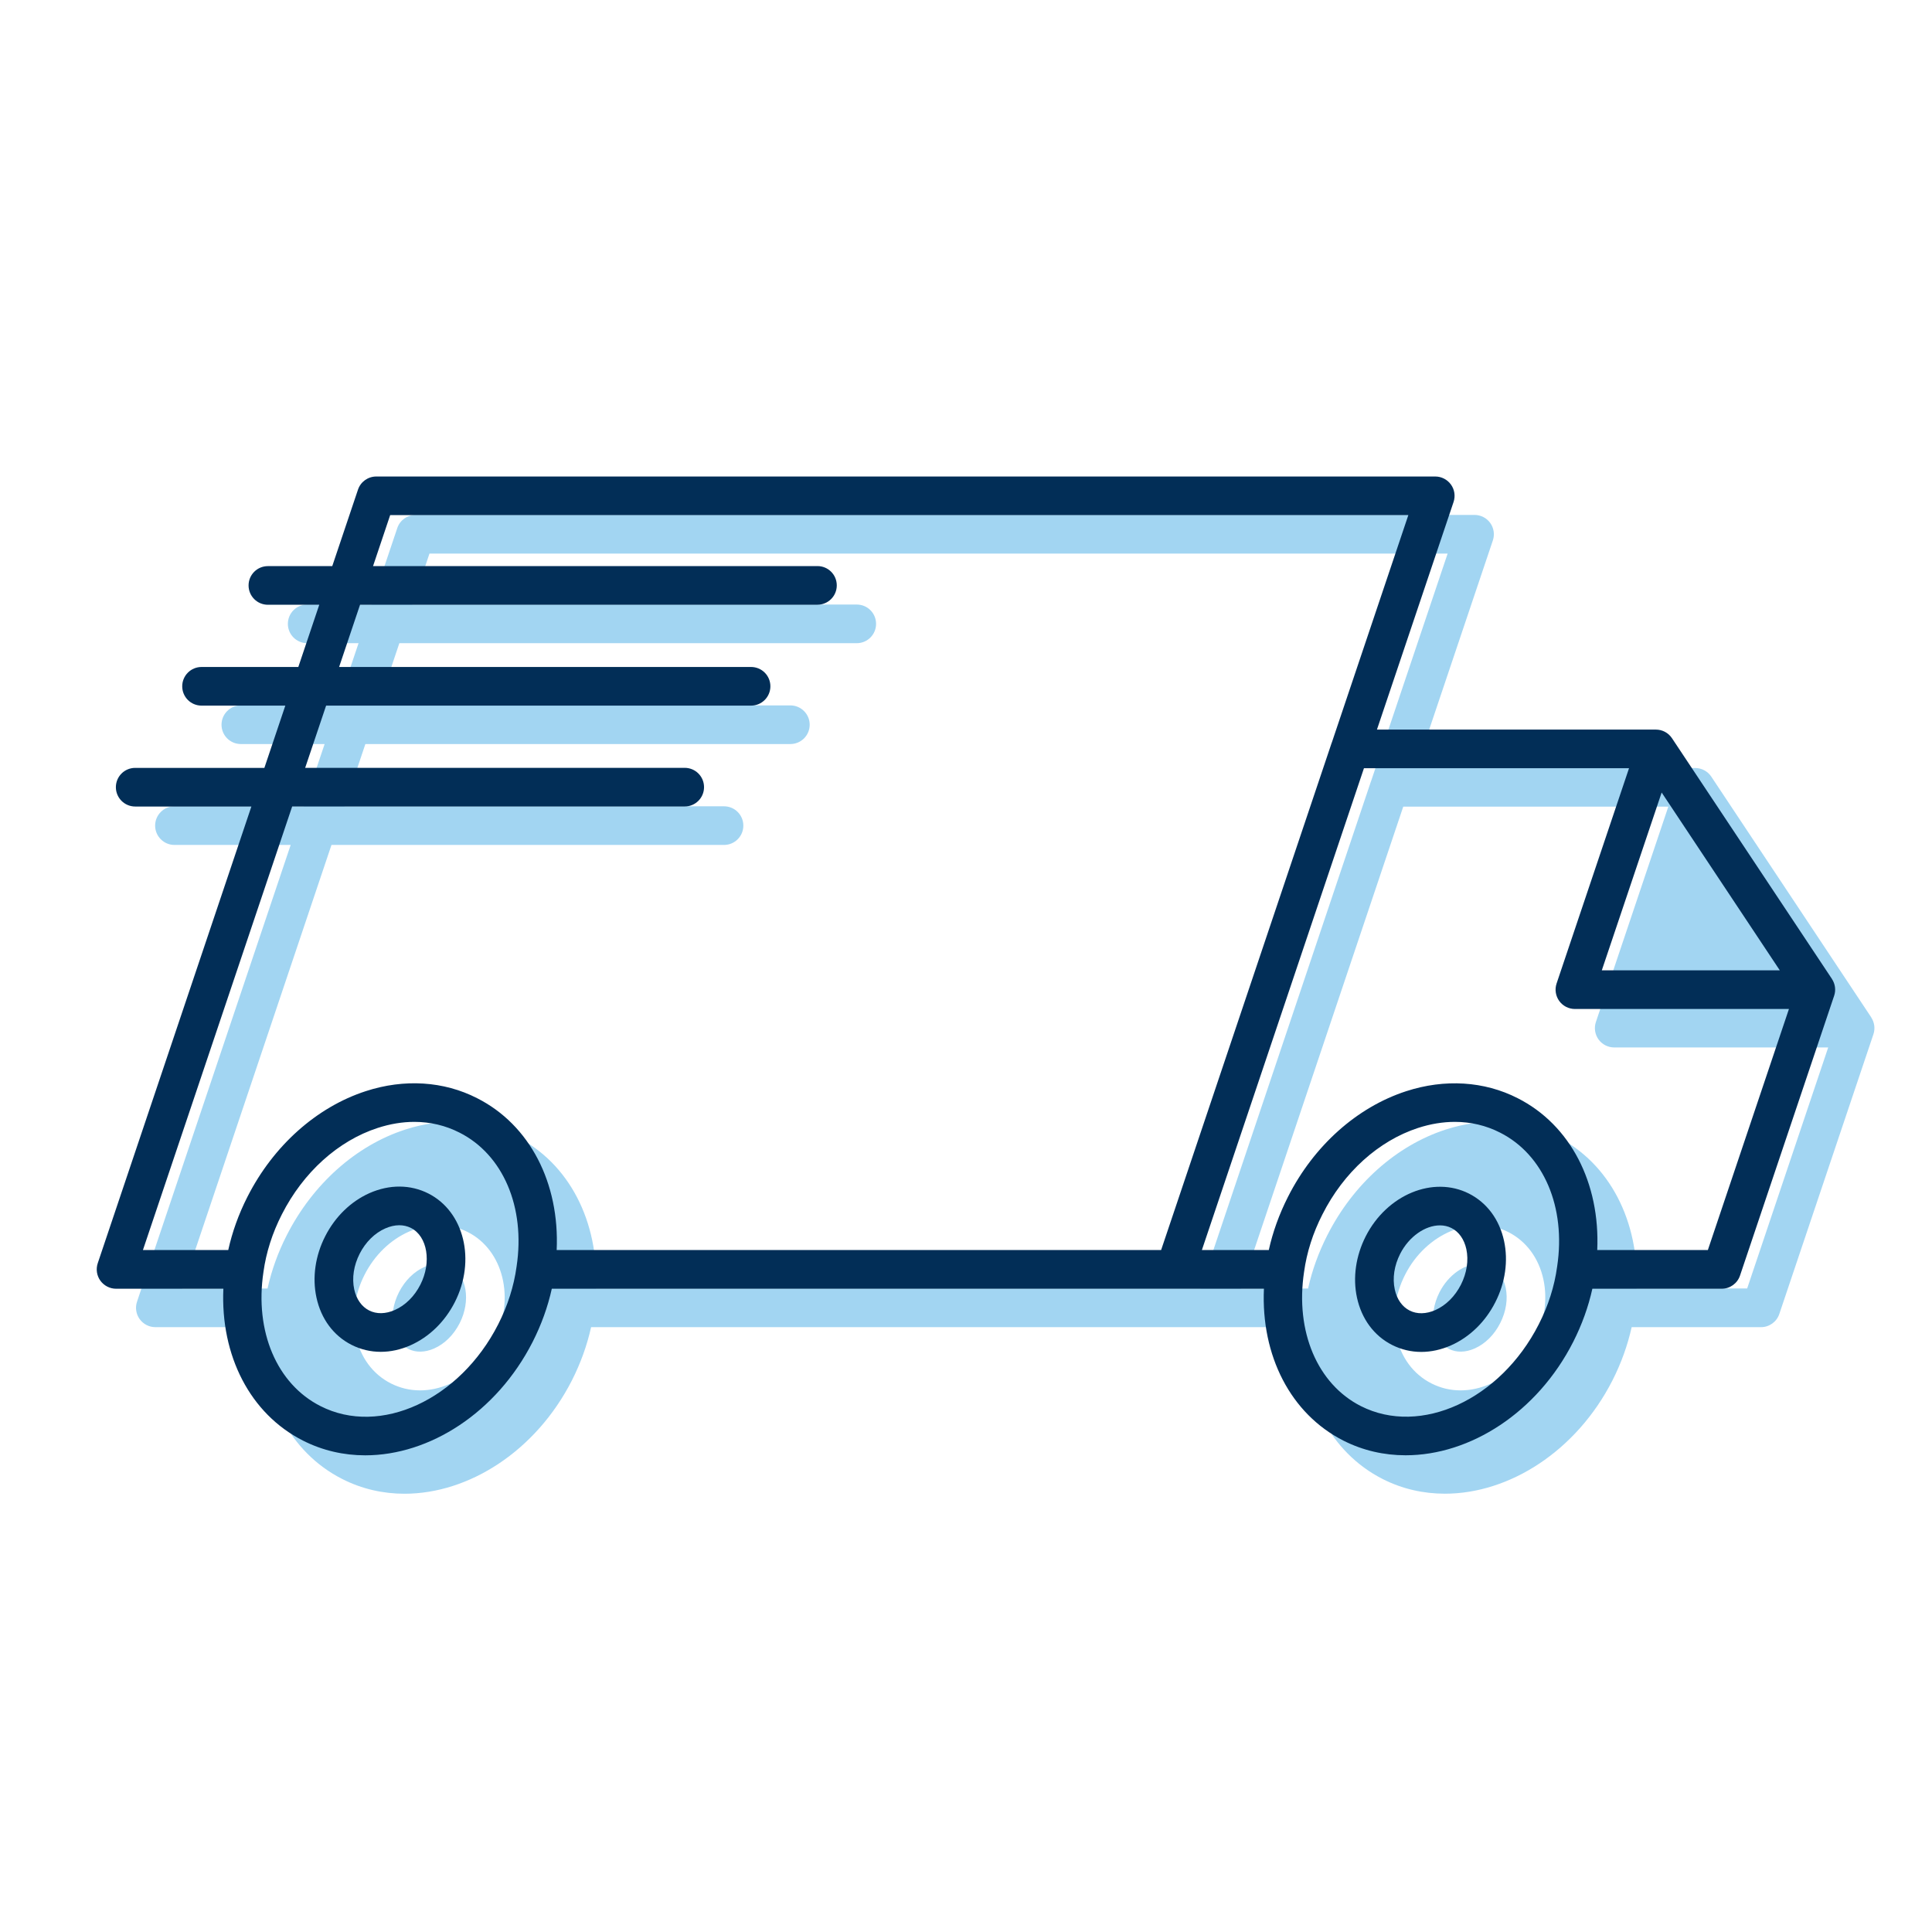
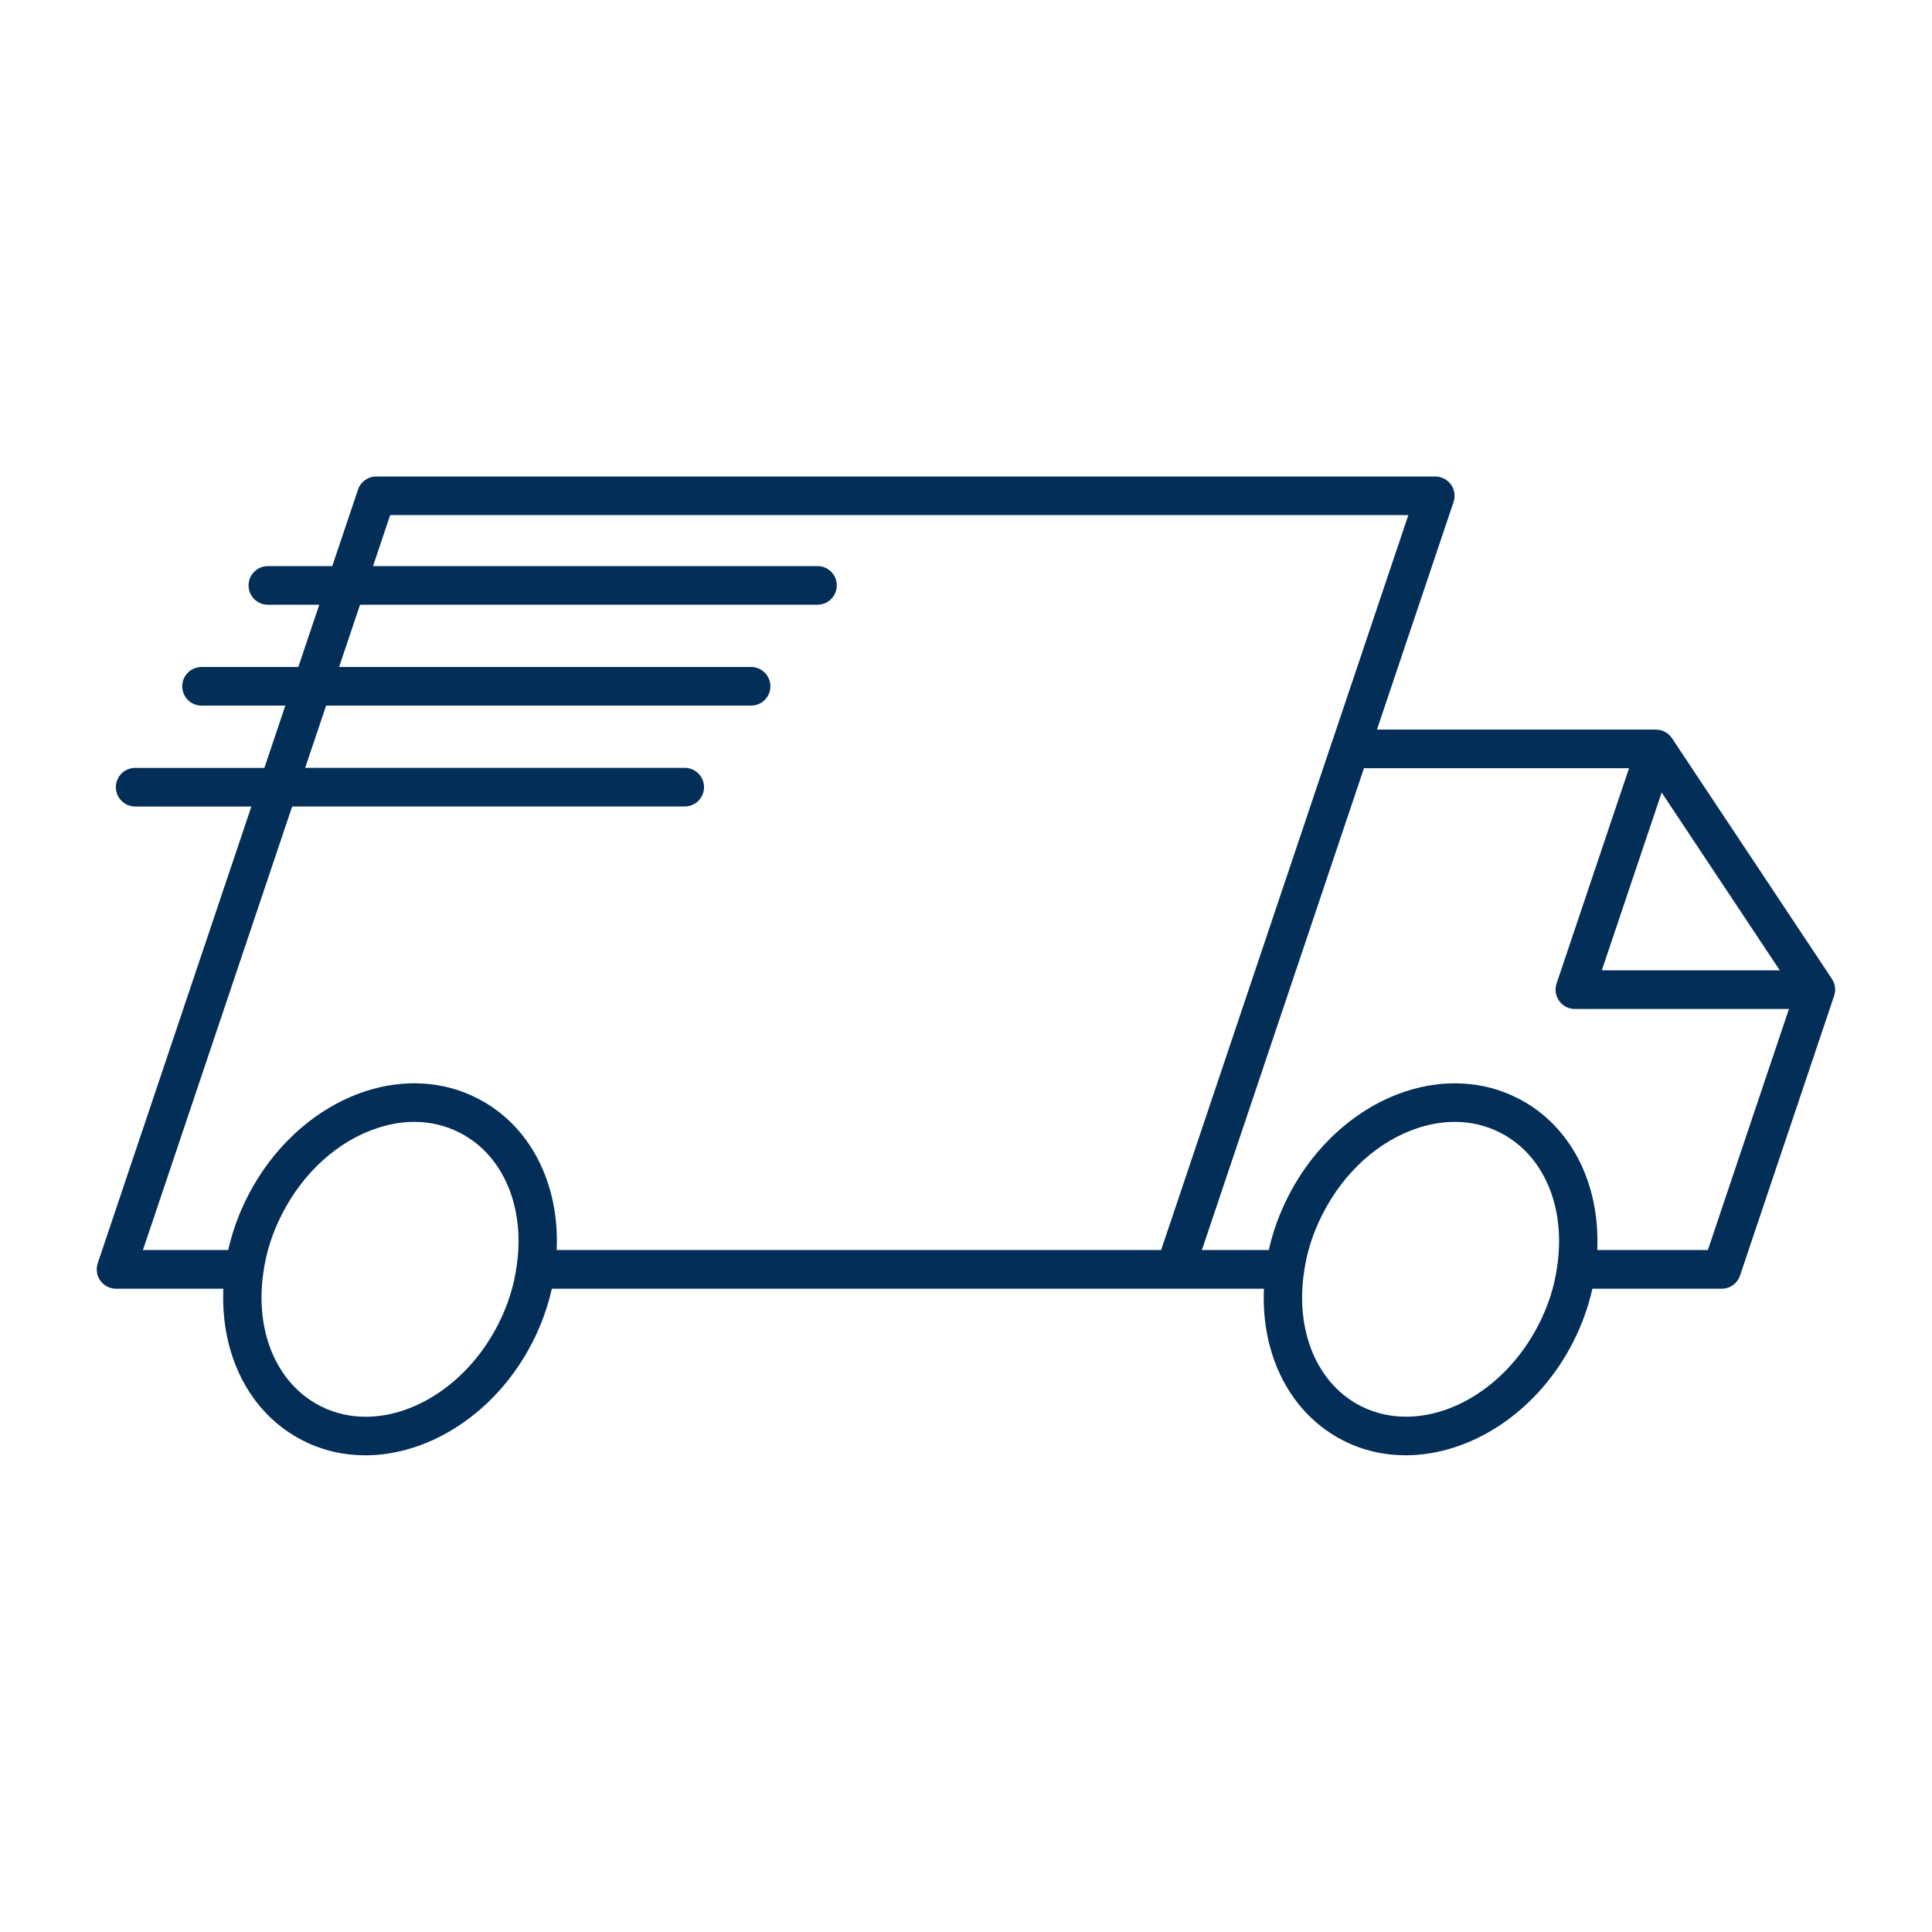
<svg xmlns="http://www.w3.org/2000/svg" width="44" height="44" viewBox="0 0 44 44" fill="none">
-   <path d="M10.255 28.843C10.174 28.802 10.084 28.781 9.988 28.781C9.886 28.781 9.777 28.805 9.668 28.853C9.428 28.959 9.221 29.165 9.086 29.43C8.951 29.696 8.907 29.984 8.963 30.241C9.011 30.464 9.131 30.635 9.3 30.721C9.47 30.807 9.678 30.803 9.887 30.711C10.127 30.605 10.334 30.4 10.469 30.134C10.728 29.625 10.63 29.034 10.255 28.843Z" fill="#A2D5F2" />
-   <path d="M33.953 28.843C33.87 28.801 33.781 28.781 33.688 28.781C33.357 28.781 32.986 29.032 32.784 29.43C32.649 29.696 32.605 29.983 32.66 30.24C32.709 30.464 32.828 30.634 32.998 30.72C33.167 30.807 33.375 30.803 33.584 30.711C33.825 30.604 34.032 30.399 34.166 30.133C34.301 29.868 34.345 29.58 34.29 29.323C34.241 29.099 34.122 28.929 33.953 28.843Z" fill="#A2D5F2" />
-   <path d="M42.616 23.169L38.973 17.687C38.891 17.564 38.754 17.491 38.606 17.491H32.254L33.999 12.307C34.044 12.172 34.021 12.024 33.939 11.91C33.856 11.795 33.723 11.727 33.581 11.727H9.465C9.276 11.727 9.108 11.847 9.048 12.026L8.462 13.768H6.996C6.753 13.768 6.556 13.964 6.556 14.208C6.556 14.451 6.753 14.648 6.996 14.648H8.166L7.689 16.065H5.485C5.242 16.065 5.045 16.262 5.045 16.505C5.045 16.749 5.242 16.945 5.485 16.945H7.393L6.916 18.363H3.973C3.731 18.363 3.533 18.559 3.533 18.803C3.533 19.046 3.731 19.243 3.973 19.243H6.62L3.121 29.644C3.075 29.779 3.098 29.927 3.181 30.042C3.263 30.156 3.396 30.225 3.538 30.225H5.982C5.914 31.748 6.591 33.075 7.796 33.684C8.243 33.911 8.724 34.019 9.212 34.019C10.679 34.019 12.204 33.048 13.025 31.437C13.225 31.043 13.37 30.637 13.462 30.225H29.68C29.612 31.748 30.287 33.074 31.49 33.684C31.937 33.911 32.419 34.018 32.907 34.018C34.375 34.018 35.902 33.048 36.723 31.437C36.923 31.043 37.068 30.637 37.16 30.225H40.106C40.295 30.225 40.463 30.104 40.523 29.924L42.666 23.554C42.709 23.425 42.69 23.284 42.615 23.17L42.616 23.169ZM11.254 30.534C11.027 30.979 10.668 31.328 10.244 31.516C10.02 31.615 9.791 31.665 9.567 31.665C9.335 31.665 9.11 31.612 8.901 31.506C8.492 31.298 8.208 30.915 8.103 30.428C8.005 29.974 8.076 29.478 8.302 29.033C8.528 28.587 8.887 28.238 9.312 28.05C9.768 27.849 10.244 27.852 10.654 28.06C11.468 28.473 11.737 29.583 11.254 30.534ZM27.338 29.344H13.572C13.641 27.82 12.964 26.494 11.76 25.886C11.002 25.498 10.101 25.441 9.226 25.726C8.105 26.09 7.122 26.968 6.53 28.133C6.329 28.527 6.184 28.934 6.093 29.345H4.151L7.549 19.243H16.489C16.732 19.243 16.929 19.046 16.929 18.803C16.929 18.559 16.732 18.363 16.489 18.363H7.845L8.321 16.945H18C18.243 16.945 18.44 16.749 18.44 16.505C18.44 16.262 18.243 16.065 18 16.065H8.618L9.095 14.648H19.512C19.755 14.648 19.952 14.451 19.952 14.208C19.952 13.964 19.755 13.768 19.512 13.768H9.391L9.781 12.607H32.969L31.227 17.785C31.227 17.787 31.225 17.788 31.224 17.791L27.673 28.352L27.338 29.344ZM34.951 30.534C34.724 30.979 34.365 31.328 33.941 31.516C33.717 31.615 33.488 31.665 33.264 31.665C33.032 31.665 32.807 31.612 32.599 31.506C32.189 31.298 31.905 30.915 31.8 30.428C31.702 29.974 31.773 29.478 31.999 29.033C32.481 28.083 33.536 27.646 34.351 28.06C34.761 28.268 35.044 28.651 35.15 29.138C35.248 29.592 35.177 30.088 34.951 30.534ZM39.79 29.344H37.271C37.339 27.82 36.662 26.495 35.458 25.886C34.698 25.497 33.796 25.441 32.918 25.727C31.797 26.093 30.816 26.97 30.228 28.133C30.028 28.527 29.881 28.934 29.791 29.345H28.267L31.958 18.371H37.995L36.346 23.274C36.3 23.409 36.323 23.557 36.405 23.672C36.488 23.787 36.621 23.855 36.763 23.855H41.636L39.79 29.345V29.344Z" fill="#A2D5F2" />
  <path d="M41.721 22.294L38.078 16.812C37.996 16.689 37.859 16.616 37.711 16.616H31.359L33.104 11.432C33.149 11.297 33.127 11.149 33.044 11.035C32.961 10.92 32.828 10.852 32.687 10.852H8.57C8.381 10.852 8.213 10.972 8.153 11.151L7.567 12.893H6.101C5.858 12.893 5.661 13.089 5.661 13.333C5.661 13.576 5.858 13.773 6.101 13.773H7.271L6.794 15.19H4.59C4.347 15.19 4.15 15.387 4.15 15.63C4.15 15.874 4.347 16.07 4.59 16.07H6.498L6.021 17.488H3.079C2.836 17.488 2.639 17.684 2.639 17.928C2.639 18.171 2.836 18.368 3.079 18.368H5.725L2.226 28.769C2.181 28.904 2.203 29.052 2.286 29.167C2.369 29.281 2.502 29.35 2.643 29.35H5.087C5.02 30.873 5.696 32.2 6.901 32.809C7.348 33.036 7.83 33.144 8.318 33.144C9.784 33.144 11.309 32.173 12.13 30.562C12.33 30.168 12.476 29.762 12.567 29.35H28.785C28.717 30.873 29.392 32.199 30.595 32.809C31.043 33.036 31.524 33.143 32.012 33.143C33.481 33.143 35.008 32.173 35.828 30.562C36.028 30.168 36.174 29.762 36.265 29.35H39.211C39.4 29.35 39.568 29.229 39.628 29.049L41.771 22.679C41.815 22.55 41.796 22.409 41.721 22.295L41.721 22.294ZM37.843 18.049L40.534 22.099H36.48L37.843 18.049ZM6.654 18.367H15.594C15.837 18.367 16.034 18.17 16.034 17.927C16.034 17.683 15.837 17.487 15.594 17.487H6.95L7.427 16.07H17.105C17.348 16.07 17.545 15.873 17.545 15.63C17.545 15.386 17.348 15.19 17.105 15.19H7.723L8.2 13.772H18.617C18.86 13.772 19.057 13.575 19.057 13.332C19.057 13.088 18.86 12.892 18.617 12.892H8.496L8.886 11.731H32.074L30.332 16.909C30.332 16.911 30.33 16.913 30.329 16.915L26.778 27.476L26.444 28.468H12.678C12.746 26.945 12.069 25.618 10.865 25.01C10.107 24.622 9.206 24.565 8.331 24.85C7.21 25.214 6.227 26.092 5.635 27.257C5.434 27.652 5.289 28.059 5.198 28.469H3.255L6.654 18.367ZM11.765 28.843C11.765 28.843 11.764 28.848 11.764 28.85C11.703 29.295 11.562 29.736 11.346 30.161C10.472 31.878 8.657 32.715 7.299 32.023C6.306 31.521 5.796 30.325 6 28.968C6.061 28.524 6.202 28.082 6.419 27.657C6.906 26.698 7.702 25.98 8.602 25.688C8.885 25.596 9.165 25.55 9.436 25.55C9.799 25.55 10.146 25.632 10.466 25.795C11.458 26.297 11.969 27.493 11.765 28.843ZM35.463 28.843C35.463 28.843 35.463 28.848 35.462 28.85C35.402 29.295 35.261 29.736 35.044 30.161C34.171 31.877 32.353 32.712 30.993 32.023C30.003 31.521 29.495 30.324 29.699 28.968C29.76 28.524 29.9 28.082 30.118 27.656C30.601 26.699 31.395 25.982 32.296 25.688C32.58 25.596 32.861 25.55 33.134 25.55C33.497 25.55 33.844 25.632 34.164 25.795C35.157 26.297 35.667 27.494 35.463 28.844L35.463 28.843ZM38.895 28.469H36.376C36.444 26.945 35.767 25.619 34.563 25.01C33.803 24.622 32.901 24.566 32.023 24.852C30.902 25.217 29.921 26.095 29.333 27.257C29.133 27.652 28.986 28.059 28.896 28.469H27.372L31.063 17.496H37.1L35.45 22.399C35.405 22.534 35.428 22.681 35.51 22.796C35.593 22.911 35.726 22.979 35.868 22.979H40.742L38.895 28.47V28.469Z" fill="#022E57" />
-   <path d="M9.758 27.182C9.349 26.974 8.872 26.971 8.416 27.172C7.991 27.361 7.633 27.709 7.406 28.155C7.179 28.6 7.109 29.096 7.207 29.55C7.312 30.037 7.596 30.42 8.006 30.628C8.214 30.734 8.44 30.787 8.671 30.787C8.895 30.787 9.124 30.738 9.348 30.638C9.773 30.45 10.132 30.101 10.358 29.656C10.842 28.705 10.572 27.596 9.758 27.182ZM9.574 29.257C9.439 29.523 9.233 29.727 8.992 29.834C8.783 29.927 8.574 29.931 8.405 29.844C8.236 29.758 8.116 29.587 8.067 29.364C8.012 29.107 8.056 28.819 8.191 28.553C8.326 28.288 8.533 28.083 8.773 27.977C8.881 27.929 8.99 27.904 9.093 27.904C9.188 27.904 9.279 27.925 9.36 27.966C9.735 28.157 9.833 28.747 9.574 29.257H9.574Z" fill="#022E57" />
-   <path d="M33.456 27.184C32.64 26.77 31.586 27.207 31.103 28.157C30.877 28.602 30.806 29.098 30.904 29.552C31.01 30.039 31.293 30.422 31.703 30.63C31.912 30.736 32.137 30.789 32.368 30.789C32.592 30.789 32.822 30.739 33.045 30.64C33.47 30.452 33.829 30.103 34.055 29.657C34.282 29.212 34.352 28.716 34.254 28.262C34.149 27.775 33.865 27.392 33.456 27.184ZM33.271 29.259C33.136 29.524 32.929 29.729 32.689 29.836C32.48 29.928 32.271 29.933 32.102 29.846C31.933 29.76 31.813 29.589 31.765 29.366C31.709 29.109 31.753 28.821 31.888 28.555C32.09 28.158 32.461 27.907 32.792 27.907C32.885 27.907 32.975 27.926 33.057 27.968C33.227 28.054 33.346 28.225 33.395 28.448C33.45 28.705 33.406 28.993 33.271 29.259H33.271Z" fill="#022E57" />
</svg>